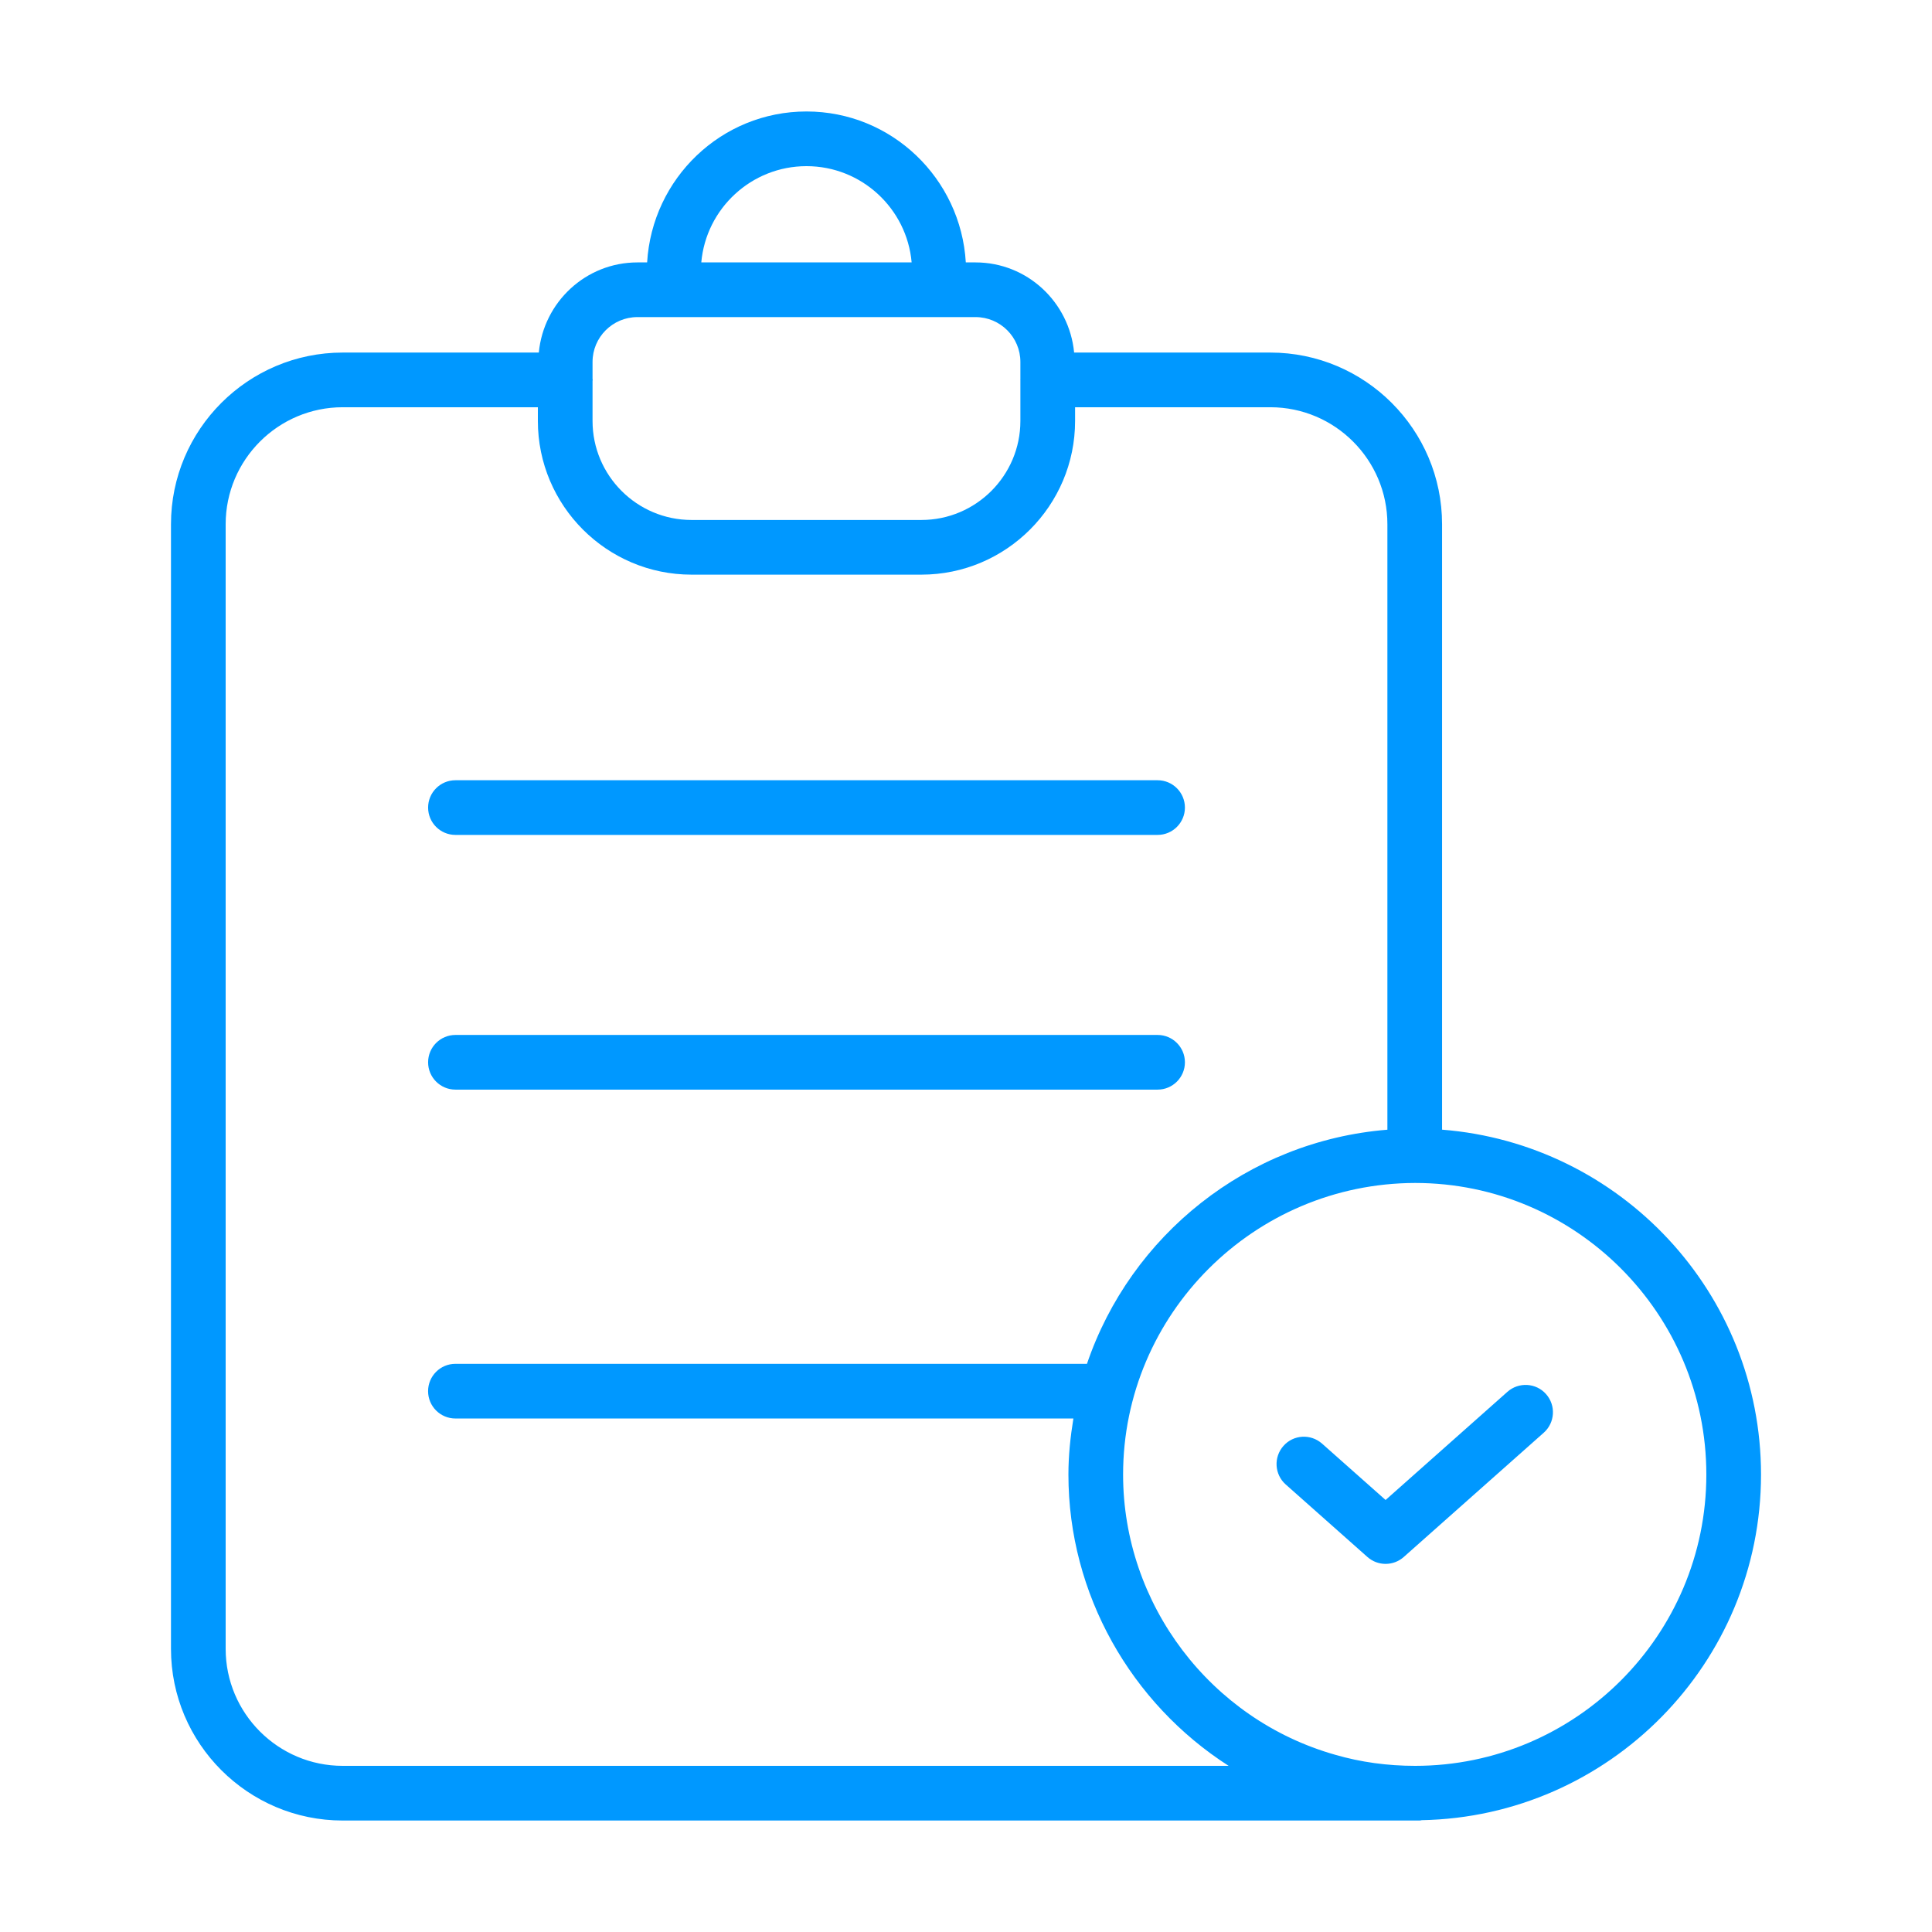
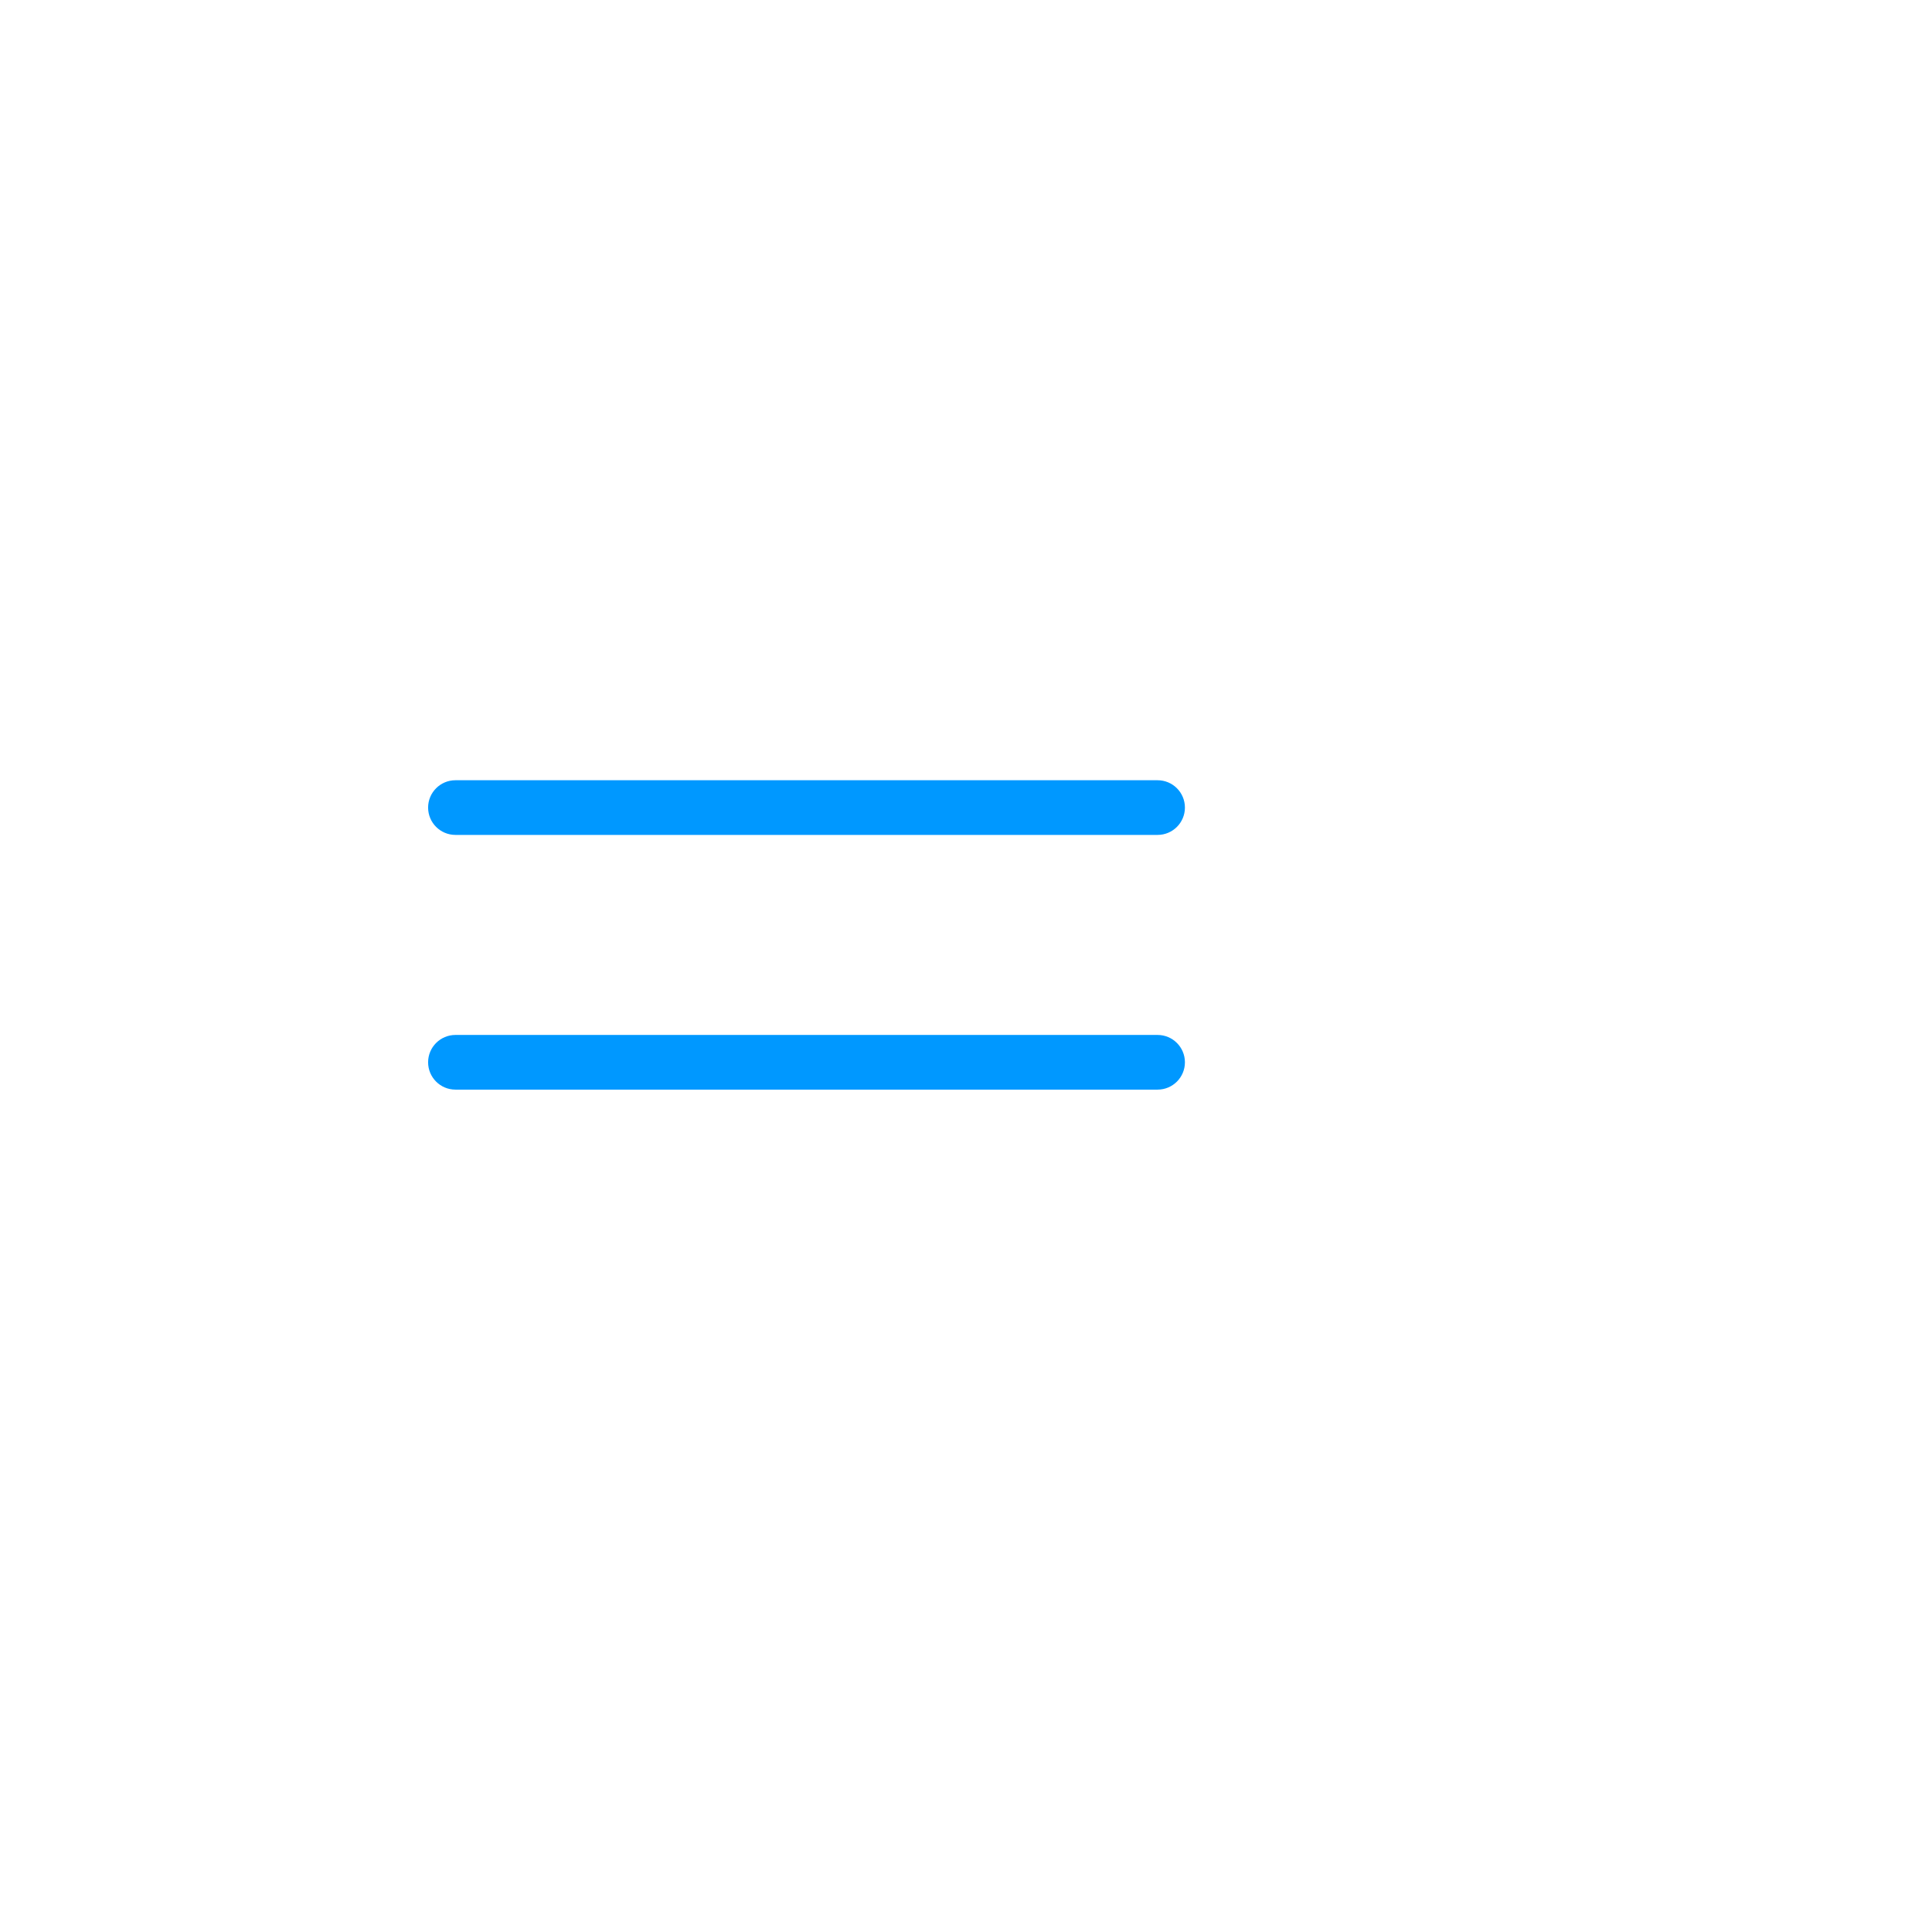
<svg xmlns="http://www.w3.org/2000/svg" width="80" height="80" viewBox="0 0 80 80" fill="none">
  <path d="M18.859 34.572H47.933C48.558 34.572 49.065 34.065 49.065 33.44C49.065 32.815 48.558 32.308 47.933 32.308H18.859C18.234 32.308 17.727 32.815 17.727 33.44C17.727 34.065 18.234 34.572 18.859 34.572Z" fill="#0098FF" />
  <path d="M18.859 45.119H47.933C48.558 45.119 49.065 44.612 49.065 43.987C49.065 43.362 48.558 42.855 47.933 42.855H18.859C18.234 42.855 17.727 43.362 17.727 43.987C17.727 44.612 18.234 45.119 18.859 45.119Z" fill="#0098FF" />
-   <path d="M72.92 61.059C72.92 53.535 67.098 47.358 59.713 46.777V21.708C59.713 17.788 56.523 14.599 52.603 14.599H44.477C44.278 12.511 42.535 10.866 40.395 10.866H39.992C39.787 7.389 36.921 4.616 33.395 4.616C29.868 4.616 27.002 7.389 26.796 10.866H26.395C24.255 10.866 22.51 12.511 22.311 14.599H14.19C10.27 14.599 7.08 17.788 7.08 21.708V68.275C7.08 72.195 10.27 75.384 14.19 75.384H58.797C58.821 75.384 58.841 75.372 58.864 75.37C66.638 75.226 72.92 68.868 72.92 61.059ZM33.395 6.88C35.675 6.88 37.553 8.635 37.749 10.866H29.039C29.235 8.635 31.115 6.88 33.395 6.88ZM26.395 13.13H27.889H38.899H40.395C41.42 13.13 42.252 13.963 42.252 14.987V15.716C42.252 15.722 42.25 15.726 42.25 15.731C42.25 15.736 42.252 15.741 42.252 15.746V17.431C42.252 19.691 40.413 21.531 38.152 21.531H28.637C26.375 21.531 24.536 19.691 24.536 17.431V15.768C24.536 15.755 24.543 15.744 24.543 15.731C24.543 15.718 24.536 15.707 24.536 15.695V14.987C24.536 13.963 25.37 13.13 26.395 13.13ZM9.344 68.275V21.708C9.344 19.037 11.518 16.863 14.19 16.863H22.272V17.431C22.272 20.94 25.127 23.795 28.637 23.795H38.152C41.661 23.795 44.517 20.94 44.517 17.431V16.863H52.603C55.274 16.863 57.449 19.037 57.449 21.708V46.779C51.647 47.246 46.814 51.165 45.009 56.473H18.858C18.233 56.473 17.726 56.98 17.726 57.605C17.726 58.23 18.233 58.737 18.858 58.737H44.447C44.323 59.495 44.241 60.267 44.241 61.059C44.241 66.015 46.839 70.533 50.875 73.12H14.19C11.518 73.12 9.344 70.946 9.344 68.275ZM58.597 73.12C57.452 73.12 56.343 72.967 55.297 72.664C50.12 71.201 46.505 66.429 46.505 61.059C46.505 54.415 51.924 48.998 58.597 48.984C65.246 48.984 70.656 54.401 70.656 61.059C70.656 67.709 65.246 73.12 58.597 73.12Z" fill="#0098FF" />
-   <path d="M62.42 57.631L57.374 62.111L54.743 59.777C54.273 59.362 53.558 59.403 53.145 59.872C52.73 60.34 52.772 61.055 53.24 61.47L56.623 64.472C56.838 64.662 57.106 64.757 57.374 64.757C57.643 64.757 57.911 64.662 58.126 64.472L63.924 59.325C64.391 58.909 64.434 58.194 64.018 57.726C63.605 57.258 62.886 57.219 62.42 57.631Z" fill="#0098FF" />
</svg>